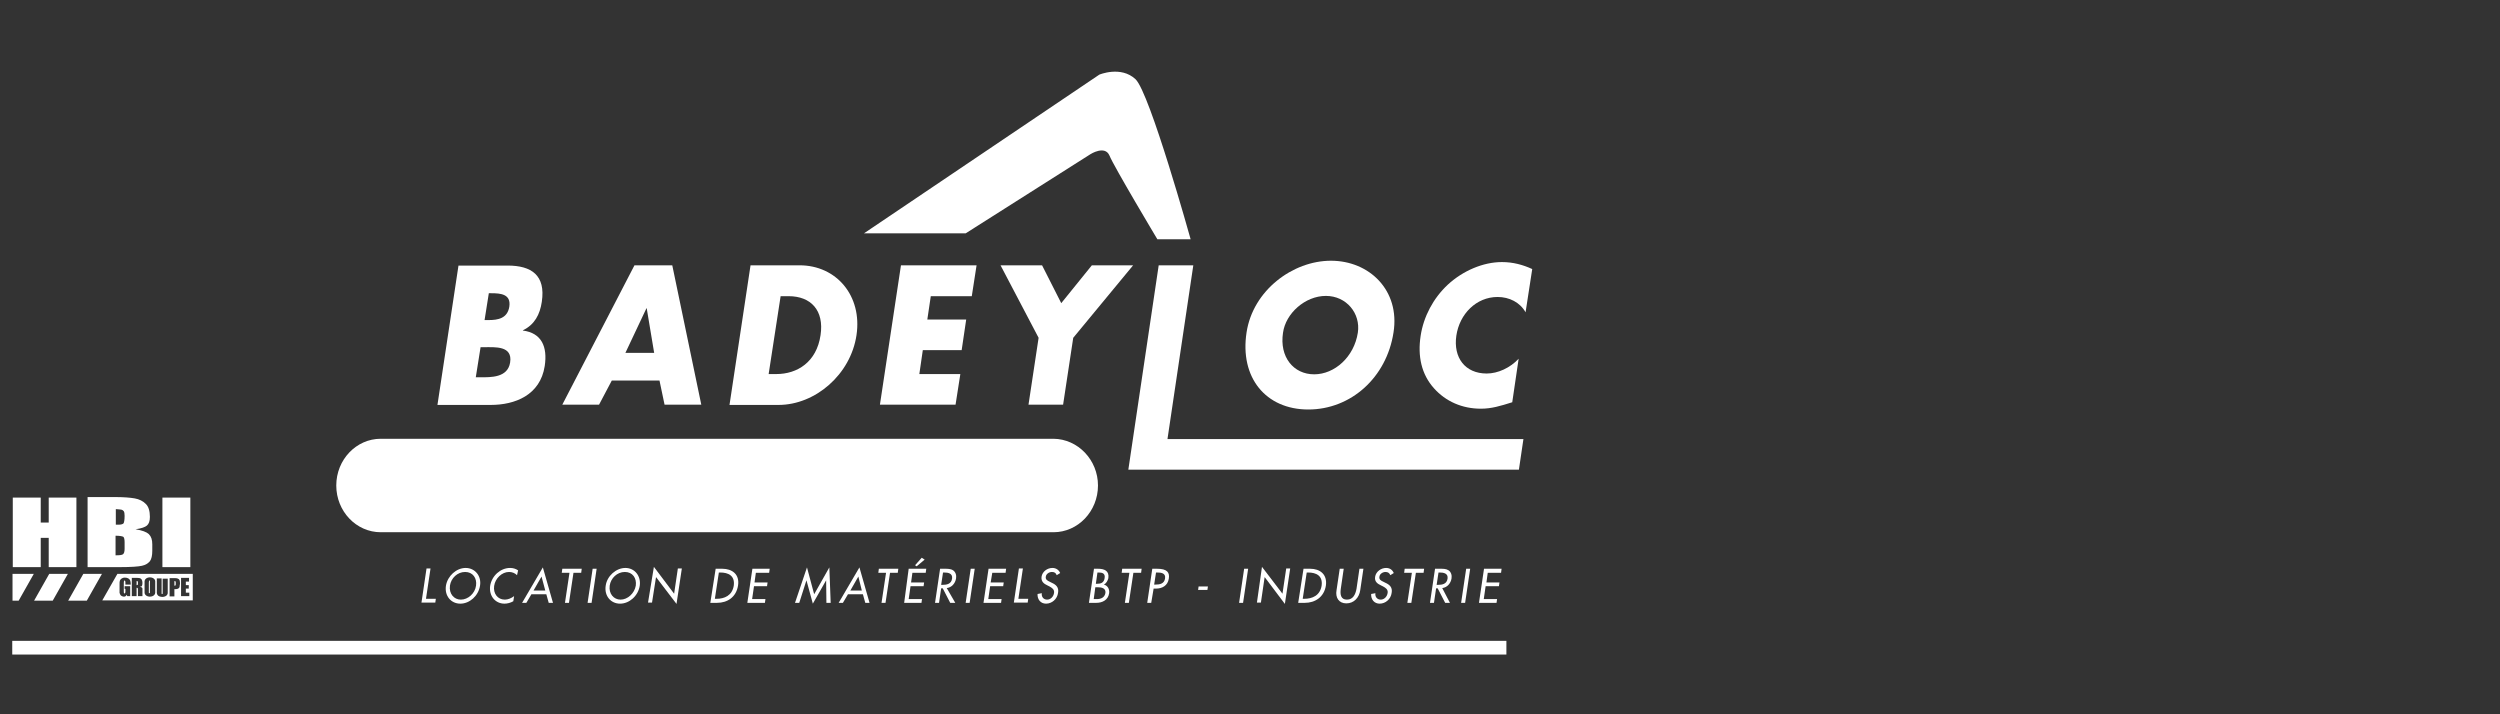
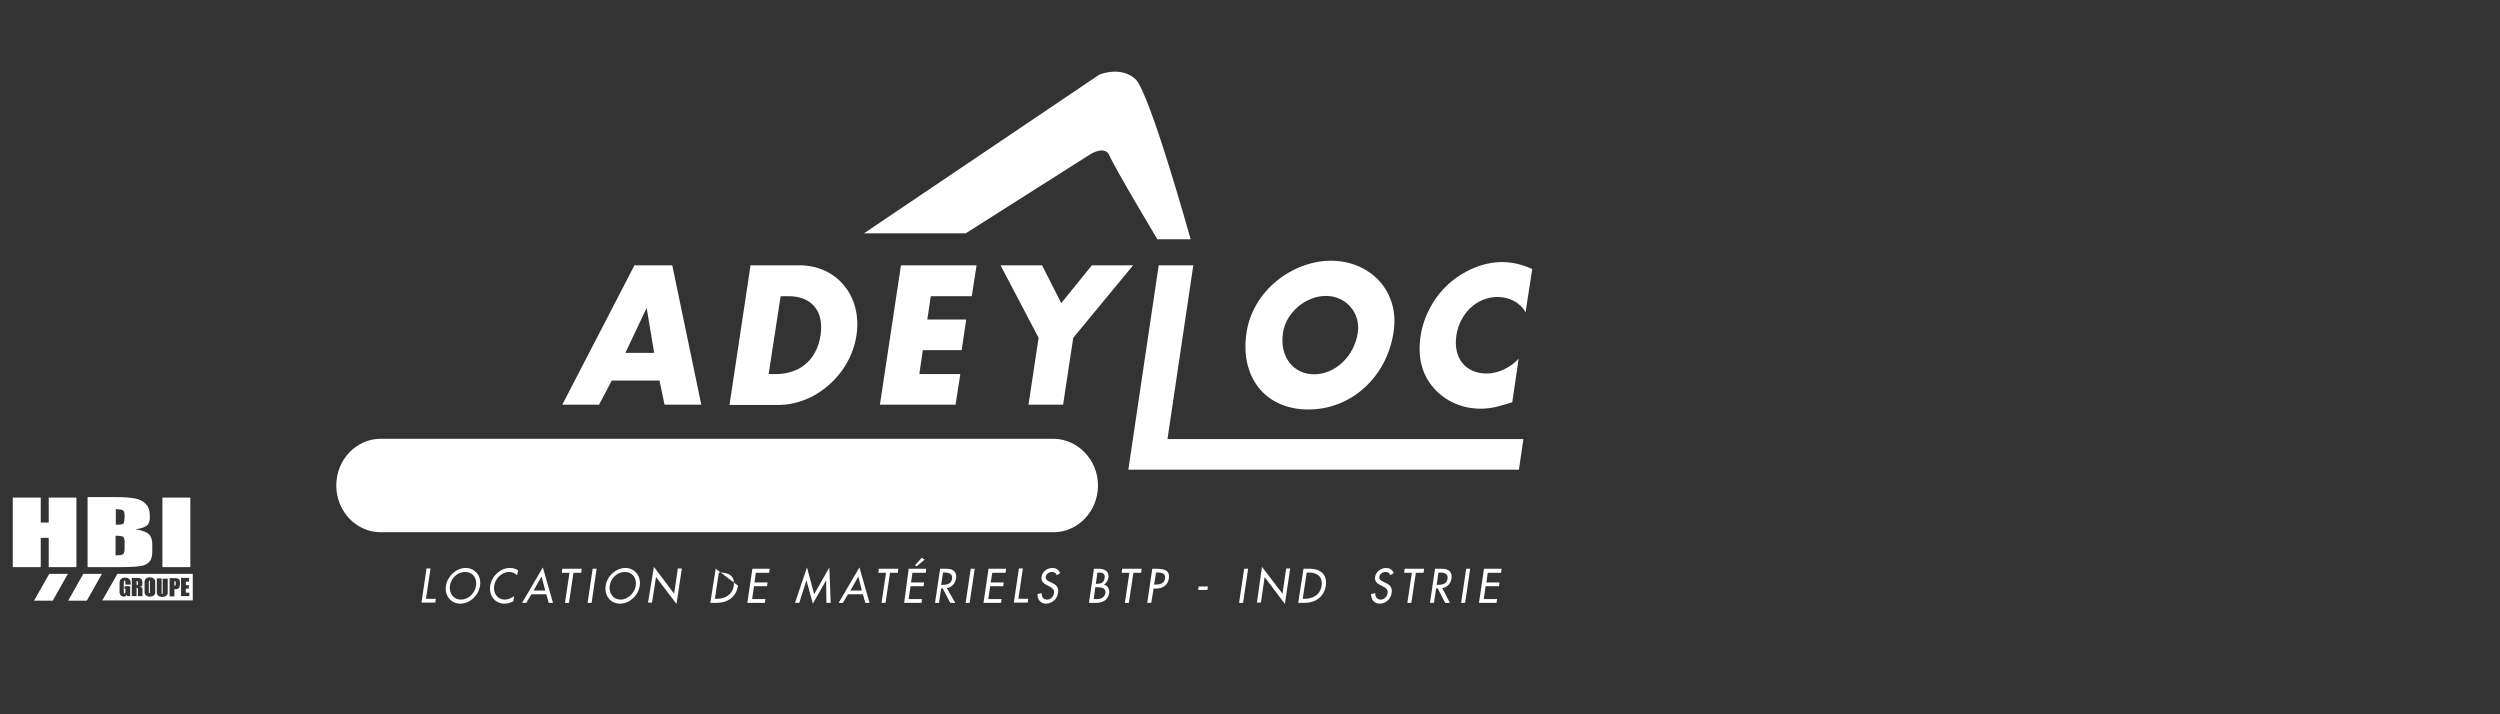
<svg xmlns="http://www.w3.org/2000/svg" width="140px" height="40px" viewBox="0 0 140 40" version="1.1">
  <rect x="0" y="0" width="140" height="40" fill="#333333" stroke="none" />
  <title>LogoMENU_blanc / badeyloc-blanc</title>
  <desc>Created with Sketch.</desc>
  <g id="LogoMENU_blanc-/-badeyloc-blanc" stroke="none" stroke-width="1" fill="none" fill-rule="evenodd">
    <g id="badeyloc-blanc" transform="translate(0, 4)">
      <polygon id="Path" fill="#FFFFFF" fill-rule="nonzero" points="5.71 28.135 4.667 28.135 3.817 29.639 4.86 29.639" />
      <polygon id="Path" fill="#FFFFFF" fill-rule="nonzero" points="1.908 29.639 2.952 29.639 3.802 28.135 2.758 28.135" />
-       <polygon id="Path" fill="#FFFFFF" fill-rule="nonzero" points="1.894 28.135 0.701 28.135 0.701 29.639 1.044 29.639" />
      <polygon id="Path" fill="#FFFFFF" fill-rule="nonzero" points="4.279 23.865 4.279 27.759 2.728 27.759 2.728 26.12 2.281 26.12 2.281 27.759 0.716 27.759 0.716 23.865 2.281 23.865 2.281 25.263 2.728 25.263 2.728 23.865" />
      <path d="M6.799,24.541 C6.858,24.556 6.903,24.586 6.933,24.632 C6.963,24.677 6.978,24.767 6.978,24.887 C6.978,25.128 6.948,25.263 6.918,25.308 C6.873,25.353 6.784,25.383 6.635,25.383 C6.605,25.383 6.545,25.383 6.486,25.383 L6.486,24.511 C6.635,24.526 6.739,24.526 6.799,24.541 Z M4.905,27.759 L6.709,27.759 C7.335,27.759 7.753,27.729 7.947,27.684 C8.155,27.639 8.29,27.549 8.394,27.429 C8.483,27.308 8.528,27.113 8.528,26.842 L8.528,26.481 C8.528,26.226 8.469,26.045 8.334,25.91 C8.2,25.789 7.962,25.699 7.589,25.639 C7.917,25.594 8.126,25.519 8.23,25.429 C8.334,25.338 8.394,25.188 8.394,24.947 C8.394,24.617 8.319,24.361 8.155,24.211 C8.006,24.06 7.798,23.955 7.544,23.91 C7.291,23.865 6.918,23.835 6.426,23.835 L4.905,23.835 L4.905,27.759 Z M6.903,26.06 C6.948,26.09 6.978,26.195 6.978,26.361 L6.978,26.737 C6.978,26.887 6.948,26.992 6.888,27.038 C6.829,27.083 6.694,27.098 6.471,27.098 L6.471,26 C6.709,26 6.843,26.03 6.903,26.06 Z" id="Shape" fill="#FFFFFF" fill-rule="nonzero" />
      <polygon id="Path" fill="#FFFFFF" fill-rule="nonzero" points="10.66 23.865 10.66 27.759 9.095 27.759 9.095 23.865" />
      <g id="Group" transform="translate(5.666, 28.12)" fill="#FFFFFF" fill-rule="nonzero">
        <path d="M4.1,0.421 L4.1,0.677 C4.115,0.677 4.115,0.677 4.115,0.677 C4.145,0.677 4.16,0.677 4.16,0.662 C4.175,0.647 4.175,0.617 4.175,0.586 L4.175,0.511 C4.175,0.481 4.175,0.451 4.16,0.436 C4.145,0.421 4.13,0.421 4.1,0.421 Z" id="Path" />
        <path d="M2.714,0.391 C2.699,0.391 2.684,0.391 2.684,0.406 C2.684,0.421 2.669,0.451 2.669,0.496 L2.669,0.977 C2.669,1.038 2.669,1.068 2.669,1.083 C2.669,1.098 2.684,1.098 2.699,1.098 C2.714,1.098 2.728,1.083 2.728,1.068 C2.728,1.053 2.728,1.008 2.728,0.947 L2.728,0.481 C2.728,0.436 2.728,0.406 2.728,0.391 C2.743,0.406 2.728,0.391 2.714,0.391 Z" id="Path" />
        <path d="M0.909,0.015 L0.06,1.504 L5.129,1.504 L5.129,0.015 L0.909,0.015 Z M1.625,0.617 L1.357,0.617 L1.357,0.526 C1.357,0.466 1.357,0.436 1.342,0.421 C1.342,0.406 1.327,0.391 1.312,0.391 C1.297,0.391 1.282,0.391 1.282,0.406 C1.282,0.421 1.267,0.451 1.267,0.511 L1.267,1.008 C1.267,1.053 1.267,1.083 1.282,1.098 C1.282,1.113 1.297,1.113 1.312,1.113 C1.327,1.113 1.342,1.098 1.342,1.083 C1.357,1.068 1.357,1.038 1.357,0.977 L1.357,0.857 L1.312,0.857 L1.312,0.707 L1.625,0.707 L1.625,1.263 L1.461,1.263 L1.431,1.188 C1.416,1.218 1.387,1.248 1.372,1.263 C1.342,1.278 1.312,1.293 1.282,1.293 C1.237,1.293 1.193,1.278 1.163,1.263 C1.118,1.248 1.088,1.218 1.073,1.188 C1.059,1.158 1.044,1.128 1.029,1.083 C1.029,1.053 1.029,0.992 1.029,0.917 L1.029,0.617 C1.029,0.511 1.029,0.451 1.044,0.406 C1.059,0.361 1.088,0.316 1.133,0.286 C1.178,0.256 1.237,0.226 1.327,0.226 C1.401,0.226 1.461,0.241 1.521,0.271 C1.565,0.301 1.61,0.346 1.625,0.391 C1.64,0.436 1.655,0.496 1.655,0.586 L1.655,0.617 L1.625,0.617 Z M2.281,0.782 C2.296,0.797 2.311,0.827 2.311,0.842 C2.311,0.857 2.311,0.917 2.311,0.992 L2.311,1.263 L2.058,1.263 L2.058,0.917 C2.058,0.857 2.058,0.827 2.043,0.812 C2.028,0.797 2.013,0.797 1.983,0.797 L1.983,1.263 L1.715,1.263 L1.715,0.241 L1.908,0.241 C2.028,0.241 2.117,0.241 2.162,0.256 C2.207,0.271 2.236,0.286 2.266,0.331 C2.296,0.376 2.311,0.436 2.311,0.526 C2.311,0.602 2.296,0.662 2.281,0.692 C2.266,0.722 2.222,0.737 2.162,0.737 C2.222,0.752 2.251,0.767 2.281,0.782 Z M3.027,0.842 C3.027,0.947 3.027,1.023 3.027,1.068 C3.027,1.113 3.012,1.143 2.982,1.188 C2.952,1.218 2.922,1.248 2.878,1.263 C2.833,1.278 2.788,1.293 2.728,1.293 C2.669,1.293 2.624,1.278 2.579,1.263 C2.535,1.248 2.505,1.218 2.475,1.188 C2.445,1.158 2.43,1.113 2.43,1.068 C2.43,1.023 2.43,0.947 2.43,0.842 L2.43,0.662 C2.43,0.556 2.43,0.481 2.43,0.436 C2.43,0.391 2.445,0.361 2.475,0.316 C2.505,0.286 2.535,0.256 2.579,0.241 C2.624,0.226 2.669,0.211 2.728,0.211 C2.788,0.211 2.833,0.226 2.878,0.241 C2.922,0.256 2.952,0.286 2.982,0.316 C3.012,0.346 3.027,0.391 3.027,0.436 C3.027,0.481 3.027,0.556 3.027,0.662 L3.027,0.842 Z M3.727,0.932 C3.727,1.008 3.727,1.068 3.727,1.098 C3.727,1.128 3.712,1.158 3.683,1.203 C3.653,1.233 3.623,1.263 3.578,1.278 C3.534,1.293 3.489,1.308 3.429,1.308 C3.37,1.308 3.31,1.293 3.265,1.278 C3.22,1.263 3.176,1.233 3.161,1.203 C3.131,1.173 3.131,1.143 3.116,1.098 C3.116,1.068 3.116,0.977 3.116,0.872 L3.116,0.271 L3.384,0.271 L3.384,1.038 C3.384,1.083 3.384,1.113 3.384,1.128 C3.384,1.143 3.399,1.143 3.414,1.143 C3.429,1.143 3.444,1.128 3.444,1.128 C3.444,1.113 3.444,1.083 3.444,1.038 L3.444,0.286 L3.727,0.286 L3.727,0.932 Z M4.398,0.617 C4.398,0.677 4.398,0.737 4.383,0.767 C4.368,0.797 4.339,0.827 4.309,0.842 C4.279,0.857 4.234,0.872 4.175,0.872 L4.1,0.872 L4.1,1.278 L3.832,1.278 L3.832,0.256 L4.1,0.256 C4.175,0.256 4.234,0.256 4.264,0.271 C4.309,0.286 4.324,0.301 4.354,0.316 C4.368,0.331 4.383,0.361 4.398,0.391 C4.398,0.421 4.413,0.466 4.413,0.526 L4.413,0.617 L4.398,0.617 Z M4.935,1.263 L4.473,1.263 L4.473,0.241 L4.92,0.241 L4.92,0.451 L4.741,0.451 L4.741,0.647 L4.905,0.647 L4.905,0.842 L4.741,0.842 L4.741,1.068 L4.935,1.068 L4.935,1.263 Z" id="Shape" />
        <path d="M1.983,0.421 L1.983,0.647 C2.013,0.647 2.028,0.647 2.043,0.632 C2.058,0.617 2.058,0.602 2.058,0.556 L2.058,0.496 C2.058,0.466 2.058,0.451 2.043,0.436 C2.043,0.421 2.028,0.421 1.983,0.421 Z" id="Path" />
      </g>
      <rect id="Rectangle" x="0" y="23.489" width="11.421" height="6.797" />
-       <path d="M0.686,32.271 L84.358,32.271" id="Path" stroke="#FFFFFF" stroke-width="0.767" />
      <polygon id="Path" fill="#FFFFFF" fill-rule="nonzero" points="23.855 29.534 24.407 29.534 24.377 29.744 23.602 29.744 23.885 27.835 24.109 27.835" />
      <path d="M25.808,29.579 C25.421,29.579 25.137,29.248 25.197,28.797 C25.257,28.376 25.614,28.03 26.047,28.03 C26.479,28.03 26.718,28.376 26.658,28.797 C26.599,29.233 26.211,29.579 25.808,29.579 Z M26.077,27.805 C25.555,27.805 25.063,28.256 24.973,28.797 C24.884,29.368 25.257,29.805 25.778,29.805 C26.3,29.805 26.792,29.368 26.882,28.797 C26.971,28.256 26.599,27.805 26.077,27.805 Z" id="Shape" fill="#FFFFFF" fill-rule="nonzero" />
      <path d="M28.954,28.211 C28.835,28.09 28.671,28.03 28.507,28.03 C28.104,28.03 27.732,28.391 27.672,28.812 C27.612,29.233 27.866,29.579 28.268,29.579 C28.447,29.579 28.626,29.504 28.79,29.383 L28.745,29.669 C28.596,29.759 28.403,29.805 28.253,29.805 C27.732,29.805 27.374,29.368 27.448,28.812 C27.538,28.241 28.03,27.805 28.567,27.805 C28.731,27.805 28.88,27.85 29.014,27.94 L28.954,28.211 Z" id="Path" fill="#FFFFFF" fill-rule="nonzero" />
      <path d="M30.535,29.068 L29.879,29.068 L30.326,28.286 L30.535,29.068 Z M30.594,29.278 L30.728,29.759 L30.967,29.759 L30.4,27.774 L29.237,29.759 L29.476,29.759 L29.759,29.278 L30.594,29.278 Z" id="Shape" fill="#FFFFFF" fill-rule="nonzero" />
      <polygon id="Path" fill="#FFFFFF" fill-rule="nonzero" points="31.862 29.759 31.638 29.759 31.891 28.075 31.459 28.075 31.489 27.85 32.577 27.85 32.547 28.075 32.115 28.075" />
      <polygon id="Path" fill="#FFFFFF" fill-rule="nonzero" points="33.129 29.759 32.905 29.759 33.188 27.85 33.412 27.85" />
      <path d="M34.754,29.579 C34.366,29.579 34.083,29.248 34.143,28.797 C34.202,28.376 34.56,28.03 34.993,28.03 C35.425,28.03 35.663,28.376 35.604,28.797 C35.529,29.233 35.142,29.579 34.754,29.579 Z M35.022,27.805 C34.501,27.805 33.994,28.256 33.919,28.797 C33.83,29.368 34.202,29.805 34.724,29.805 C35.246,29.805 35.738,29.368 35.827,28.797 C35.902,28.256 35.544,27.805 35.022,27.805 Z" id="Shape" fill="#FFFFFF" fill-rule="nonzero" />
      <polygon id="Path" fill="#FFFFFF" fill-rule="nonzero" points="36.618 27.744 37.751 29.248 37.96 27.835 38.183 27.835 37.885 29.82 36.737 28.316 36.513 29.744 36.29 29.744" />
-       <path d="M40.256,28.06 L40.33,28.06 C40.792,28.06 41.165,28.241 41.091,28.797 C41.001,29.353 40.569,29.534 40.121,29.534 L40.032,29.534 L40.256,28.06 Z M39.778,29.759 L40.151,29.759 C40.733,29.759 41.225,29.444 41.329,28.797 C41.433,28.165 41.001,27.85 40.449,27.85 L40.077,27.85 L39.778,29.759 Z" id="Shape" fill="#FFFFFF" fill-rule="nonzero" />
+       <path d="M40.256,28.06 L40.33,28.06 C40.792,28.06 41.165,28.241 41.091,28.797 C41.001,29.353 40.569,29.534 40.121,29.534 L40.032,29.534 L40.256,28.06 Z M39.778,29.759 L40.151,29.759 C40.733,29.759 41.225,29.444 41.329,28.797 L40.077,27.85 L39.778,29.759 Z" id="Shape" fill="#FFFFFF" fill-rule="nonzero" />
      <polygon id="Path" fill="#FFFFFF" fill-rule="nonzero" points="42.134 27.85 43.103 27.85 43.073 28.075 42.328 28.075 42.253 28.617 42.984 28.617 42.954 28.827 42.224 28.827 42.119 29.549 42.865 29.549 42.835 29.759 41.851 29.759" />
      <polygon id="Path" fill="#FFFFFF" fill-rule="nonzero" points="45.161 28.496 45.161 28.496 44.758 29.759 44.52 29.759 45.191 27.774 45.593 29.278 46.443 27.774 46.518 29.759 46.279 29.759 46.264 28.496 46.264 28.496 45.519 29.805" />
      <path d="M48.262,29.068 L47.621,29.068 L48.068,28.286 L48.262,29.068 Z M48.322,29.278 L48.456,29.759 L48.694,29.759 L48.128,27.774 L46.965,29.759 L47.203,29.759 L47.487,29.278 L48.322,29.278 Z" id="Shape" fill="#FFFFFF" fill-rule="nonzero" />
      <polygon id="Path" fill="#FFFFFF" fill-rule="nonzero" points="49.589 29.759 49.365 29.759 49.619 28.075 49.186 28.075 49.216 27.85 50.305 27.85 50.275 28.075 49.842 28.075" />
      <path d="M51.617,27.233 L51.244,27.654 L51.333,27.714 L51.781,27.338 L51.617,27.233 Z M50.633,29.759 L51.602,29.759 L51.632,29.549 L50.886,29.549 L50.99,28.827 L51.721,28.827 L51.751,28.617 L51.02,28.617 L51.095,28.075 L51.84,28.075 L51.87,27.85 L50.886,27.85 L50.633,29.759 Z" id="Shape" fill="#FFFFFF" fill-rule="nonzero" />
      <path d="M52.809,28.06 L52.869,28.06 C53.093,28.06 53.361,28.105 53.316,28.406 C53.272,28.707 53.018,28.752 52.78,28.752 L52.705,28.752 L52.809,28.06 Z M53.018,28.932 C53.286,28.902 53.495,28.677 53.54,28.391 C53.57,28.211 53.51,28.03 53.376,27.94 C53.242,27.85 53.063,27.85 52.914,27.85 L52.645,27.85 L52.362,29.759 L52.586,29.759 L52.705,28.947 L52.794,28.947 L53.212,29.759 L53.495,29.759 L53.018,28.932 Z" id="Shape" fill="#FFFFFF" fill-rule="nonzero" />
      <polygon id="Path" fill="#FFFFFF" fill-rule="nonzero" points="54.3 29.759 54.077 29.759 54.36 27.85 54.584 27.85" />
      <polygon id="Path" fill="#FFFFFF" fill-rule="nonzero" points="55.359 27.85 56.343 27.85 56.313 28.075 55.568 28.075 55.478 28.617 56.209 28.617 56.179 28.827 55.448 28.827 55.344 29.549 56.089 29.549 56.06 29.759 55.076 29.759" />
      <polygon id="Path" fill="#FFFFFF" fill-rule="nonzero" points="57.029 29.534 57.58 29.534 57.551 29.744 56.775 29.744 57.059 27.835 57.282 27.835" />
      <path d="M59.176,28.211 C59.131,28.09 59.056,28.03 58.907,28.03 C58.758,28.03 58.579,28.135 58.564,28.301 C58.535,28.451 58.669,28.526 58.773,28.571 L58.892,28.632 C59.131,28.737 59.31,28.887 59.25,29.203 C59.206,29.549 58.907,29.805 58.579,29.805 C58.281,29.805 58.087,29.579 58.102,29.263 L58.341,29.218 C58.311,29.429 58.445,29.579 58.639,29.579 C58.833,29.579 58.997,29.414 59.027,29.203 C59.056,29.008 58.907,28.917 58.773,28.842 L58.654,28.782 C58.46,28.692 58.296,28.571 58.326,28.301 C58.371,28 58.654,27.805 58.937,27.805 C59.131,27.805 59.295,27.91 59.37,28.09 L59.176,28.211 Z" id="Path" fill="#FFFFFF" fill-rule="nonzero" />
      <path d="M61.457,28.06 L61.517,28.06 C61.725,28.06 61.904,28.105 61.859,28.376 C61.815,28.647 61.636,28.692 61.427,28.692 L61.367,28.692 L61.457,28.06 Z M61.338,28.887 L61.487,28.887 C61.681,28.887 61.934,28.932 61.904,29.203 C61.859,29.474 61.636,29.549 61.427,29.549 L61.248,29.549 L61.338,28.887 Z M60.98,29.759 L61.397,29.759 C61.725,29.759 62.053,29.609 62.113,29.218 C62.143,28.992 62.023,28.782 61.815,28.737 L61.815,28.737 C61.949,28.677 62.038,28.511 62.068,28.376 C62.128,27.955 61.83,27.85 61.487,27.85 L61.263,27.85 L60.98,29.759 Z" id="Shape" fill="#FFFFFF" fill-rule="nonzero" />
      <polygon id="Path" fill="#FFFFFF" fill-rule="nonzero" points="63.216 29.759 62.993 29.759 63.246 28.075 62.814 28.075 62.843 27.85 63.932 27.85 63.902 28.075 63.47 28.075" />
      <path d="M64.737,28.06 L64.797,28.06 C65.02,28.06 65.289,28.09 65.244,28.391 C65.199,28.692 64.946,28.737 64.707,28.737 L64.633,28.737 L64.737,28.06 Z M64.603,28.962 L64.737,28.962 C65.08,28.962 65.393,28.797 65.453,28.406 C65.512,28.06 65.363,27.85 64.797,27.85 L64.528,27.85 L64.245,29.759 L64.469,29.759 L64.603,28.962 Z" id="Shape" fill="#FFFFFF" fill-rule="nonzero" />
      <polygon id="Path" fill="#FFFFFF" fill-rule="nonzero" points="67.644 28.842 67.614 29.038 67.093 29.038 67.122 28.842" />
      <polygon id="Path" fill="#FFFFFF" fill-rule="nonzero" points="69.612 29.759 69.389 29.759 69.672 27.85 69.896 27.85" />
      <polygon id="Path" fill="#FFFFFF" fill-rule="nonzero" points="70.671 27.744 71.819 29.248 72.028 27.835 72.251 27.835 71.953 29.82 70.82 28.316 70.611 29.744 70.388 29.744" />
      <path d="M73.176,28.06 L73.25,28.06 C73.712,28.06 74.085,28.241 74.011,28.797 C73.921,29.353 73.489,29.534 73.027,29.534 L72.952,29.534 L73.176,28.06 Z M72.699,29.759 L73.071,29.759 C73.638,29.759 74.145,29.444 74.249,28.797 C74.339,28.165 73.921,27.85 73.37,27.85 L72.997,27.85 L72.699,29.759 Z" id="Shape" fill="#FFFFFF" fill-rule="nonzero" />
-       <path d="M75.248,27.85 L75.084,28.977 C75.039,29.293 75.084,29.579 75.427,29.579 C75.77,29.579 75.904,29.293 75.964,28.977 L76.128,27.85 L76.351,27.85 L76.173,29.053 C76.113,29.474 75.815,29.789 75.397,29.789 C74.98,29.789 74.771,29.474 74.846,29.053 L75.024,27.85 L75.248,27.85 Z" id="Path" fill="#FFFFFF" fill-rule="nonzero" />
      <path d="M77.857,28.211 C77.813,28.09 77.723,28.03 77.589,28.03 C77.44,28.03 77.261,28.135 77.246,28.301 C77.216,28.451 77.35,28.526 77.455,28.571 L77.574,28.632 C77.813,28.737 77.991,28.887 77.932,29.203 C77.887,29.549 77.589,29.805 77.261,29.805 C76.963,29.805 76.769,29.579 76.784,29.263 L77.022,29.218 C76.993,29.429 77.127,29.579 77.321,29.579 C77.514,29.579 77.678,29.414 77.708,29.203 C77.738,29.008 77.589,28.917 77.455,28.842 L77.335,28.782 C77.142,28.692 76.963,28.571 77.007,28.301 C77.052,28 77.35,27.805 77.619,27.805 C77.827,27.805 77.977,27.91 78.051,28.09 L77.857,28.211 Z" id="Path" fill="#FFFFFF" fill-rule="nonzero" />
      <polygon id="Path" fill="#FFFFFF" fill-rule="nonzero" points="79.035 29.759 78.812 29.759 79.065 28.075 78.633 28.075 78.662 27.85 79.751 27.85 79.721 28.075 79.289 28.075" />
      <path d="M80.556,28.06 L80.616,28.06 C80.839,28.06 81.108,28.105 81.063,28.406 C81.018,28.707 80.765,28.752 80.526,28.752 L80.452,28.752 L80.556,28.06 Z M80.765,28.932 C81.033,28.902 81.242,28.677 81.286,28.391 C81.316,28.211 81.257,28.03 81.122,27.94 C80.988,27.85 80.824,27.85 80.66,27.85 L80.362,27.85 L80.079,29.759 L80.302,29.759 L80.422,28.947 L80.511,28.947 L80.929,29.759 L81.197,29.759 L80.765,28.932 Z" id="Shape" fill="#FFFFFF" fill-rule="nonzero" />
      <polygon id="Path" fill="#FFFFFF" fill-rule="nonzero" points="82.047 29.759 81.823 29.759 82.106 27.85 82.33 27.85" />
      <polygon id="Path" fill="#FFFFFF" fill-rule="nonzero" points="83.105 27.85 84.089 27.85 84.06 28.075 83.314 28.075 83.24 28.617 83.97 28.617 83.94 28.827 83.195 28.827 83.091 29.549 83.836 29.549 83.806 29.759 82.822 29.759" />
      <g id="Group" transform="translate(24.452, 10.526)" fill="#FFFFFF" fill-rule="nonzero">
-         <path d="M2.46,4.917 L2.654,4.917 C3.28,4.917 4.264,4.827 4.115,5.774 C3.981,6.632 3.027,6.602 2.445,6.602 L2.192,6.602 L2.46,4.917 Z M3.027,8.15 C4.383,8.15 5.8,7.609 6.053,5.97 C6.217,4.887 5.874,4.12 4.831,3.985 L4.831,3.97 C5.487,3.654 5.785,3.083 5.889,2.376 C6.113,0.887 5.308,0.346 3.981,0.346 L1.223,0.346 L0.045,8.15 L3.027,8.15 L3.027,8.15 Z M2.922,1.895 L3.056,1.895 C3.578,1.895 4.175,1.94 4.07,2.647 C3.966,3.308 3.429,3.398 2.907,3.398 L2.684,3.398 L2.922,1.895 Z" id="Shape" />
        <path d="M12.181,5.233 L10.571,5.233 L11.749,2.737 L11.764,2.737 L12.181,5.233 Z M12.479,6.782 L12.763,8.135 L14.82,8.135 L13.195,0.331 L11.078,0.331 L7.037,8.135 L9.095,8.135 L9.81,6.782 L12.479,6.782 Z" id="Shape" />
        <path d="M19.263,2.06 L19.71,2.06 C20.948,2.06 21.708,2.842 21.499,4.241 C21.276,5.759 20.187,6.421 19.024,6.421 L18.592,6.421 L19.263,2.06 Z M16.4,8.15 L19.144,8.15 C21.201,8.15 23.184,6.451 23.512,4.241 C23.84,2.045 22.394,0.331 20.322,0.331 L17.578,0.331 L16.4,8.15 Z" id="Shape" />
        <polygon id="Path" points="27.672 2.06 27.478 3.368 29.655 3.368 29.401 5.083 27.225 5.083 27.031 6.421 29.327 6.421 29.059 8.135 24.824 8.135 26.002 0.331 30.236 0.331 29.968 2.06" />
        <polygon id="Path" points="31.578 0.331 33.904 0.331 34.978 2.451 36.692 0.331 39.003 0.331 35.649 4.391 35.082 8.135 33.144 8.135 33.71 4.391" />
        <polygon id="Path" points="40.927 10.06 60.86 10.06 60.607 11.774 38.735 11.774 40.435 0.331 42.373 0.331" />
        <path d="M49.798,2.045 C50.946,2.045 51.751,3.023 51.587,4.105 C51.378,5.459 50.29,6.436 49.142,6.436 C47.979,6.436 47.188,5.459 47.397,4.105 C47.546,3.023 48.635,2.045 49.798,2.045 Z M50.081,0.075 C47.949,0.075 45.712,1.729 45.355,4.09 C44.967,6.617 46.428,8.406 48.814,8.406 C51.199,8.406 53.197,6.617 53.585,4.09 C53.957,1.729 52.228,0.075 50.081,0.075 Z" id="Shape" />
        <path d="M60.98,2.962 C60.667,2.406 60.07,2.105 59.414,2.105 C58.222,2.105 57.282,3.053 57.103,4.271 C56.924,5.504 57.595,6.391 58.803,6.391 C59.429,6.391 60.115,6.075 60.592,5.564 L60.234,8 C59.563,8.211 59.071,8.361 58.475,8.361 C57.431,8.361 56.507,7.955 55.851,7.218 C55.15,6.436 54.927,5.429 55.105,4.271 C55.269,3.203 55.806,2.18 56.626,1.414 C57.476,0.632 58.609,0.15 59.653,0.15 C60.279,0.15 60.831,0.301 61.353,0.541 L60.98,2.962 Z" id="Path" />
      </g>
      <path d="M61.487,23.188 C61.487,24.632 60.368,25.805 58.997,25.805 L21.321,25.805 C19.949,25.805 18.831,24.632 18.831,23.188 L18.831,23.188 C18.831,21.744 19.949,20.571 21.321,20.571 L58.997,20.571 C60.368,20.586 61.487,21.759 61.487,23.188 L61.487,23.188 Z" id="Path" fill="#FFFFFF" fill-rule="nonzero" />
      <path d="M66.675,9.398 C66.675,9.398 64.394,1.203 63.589,0.436 C62.769,-0.331 61.561,0.18 61.561,0.18 L48.381,9.068 L54.077,9.068 L61.069,4.632 C61.069,4.632 61.874,4.12 62.128,4.707 C62.366,5.308 64.812,9.398 64.812,9.398 L66.675,9.398 Z" id="Path" fill="#FFFFFF" fill-rule="nonzero" />
    </g>
  </g>
</svg>